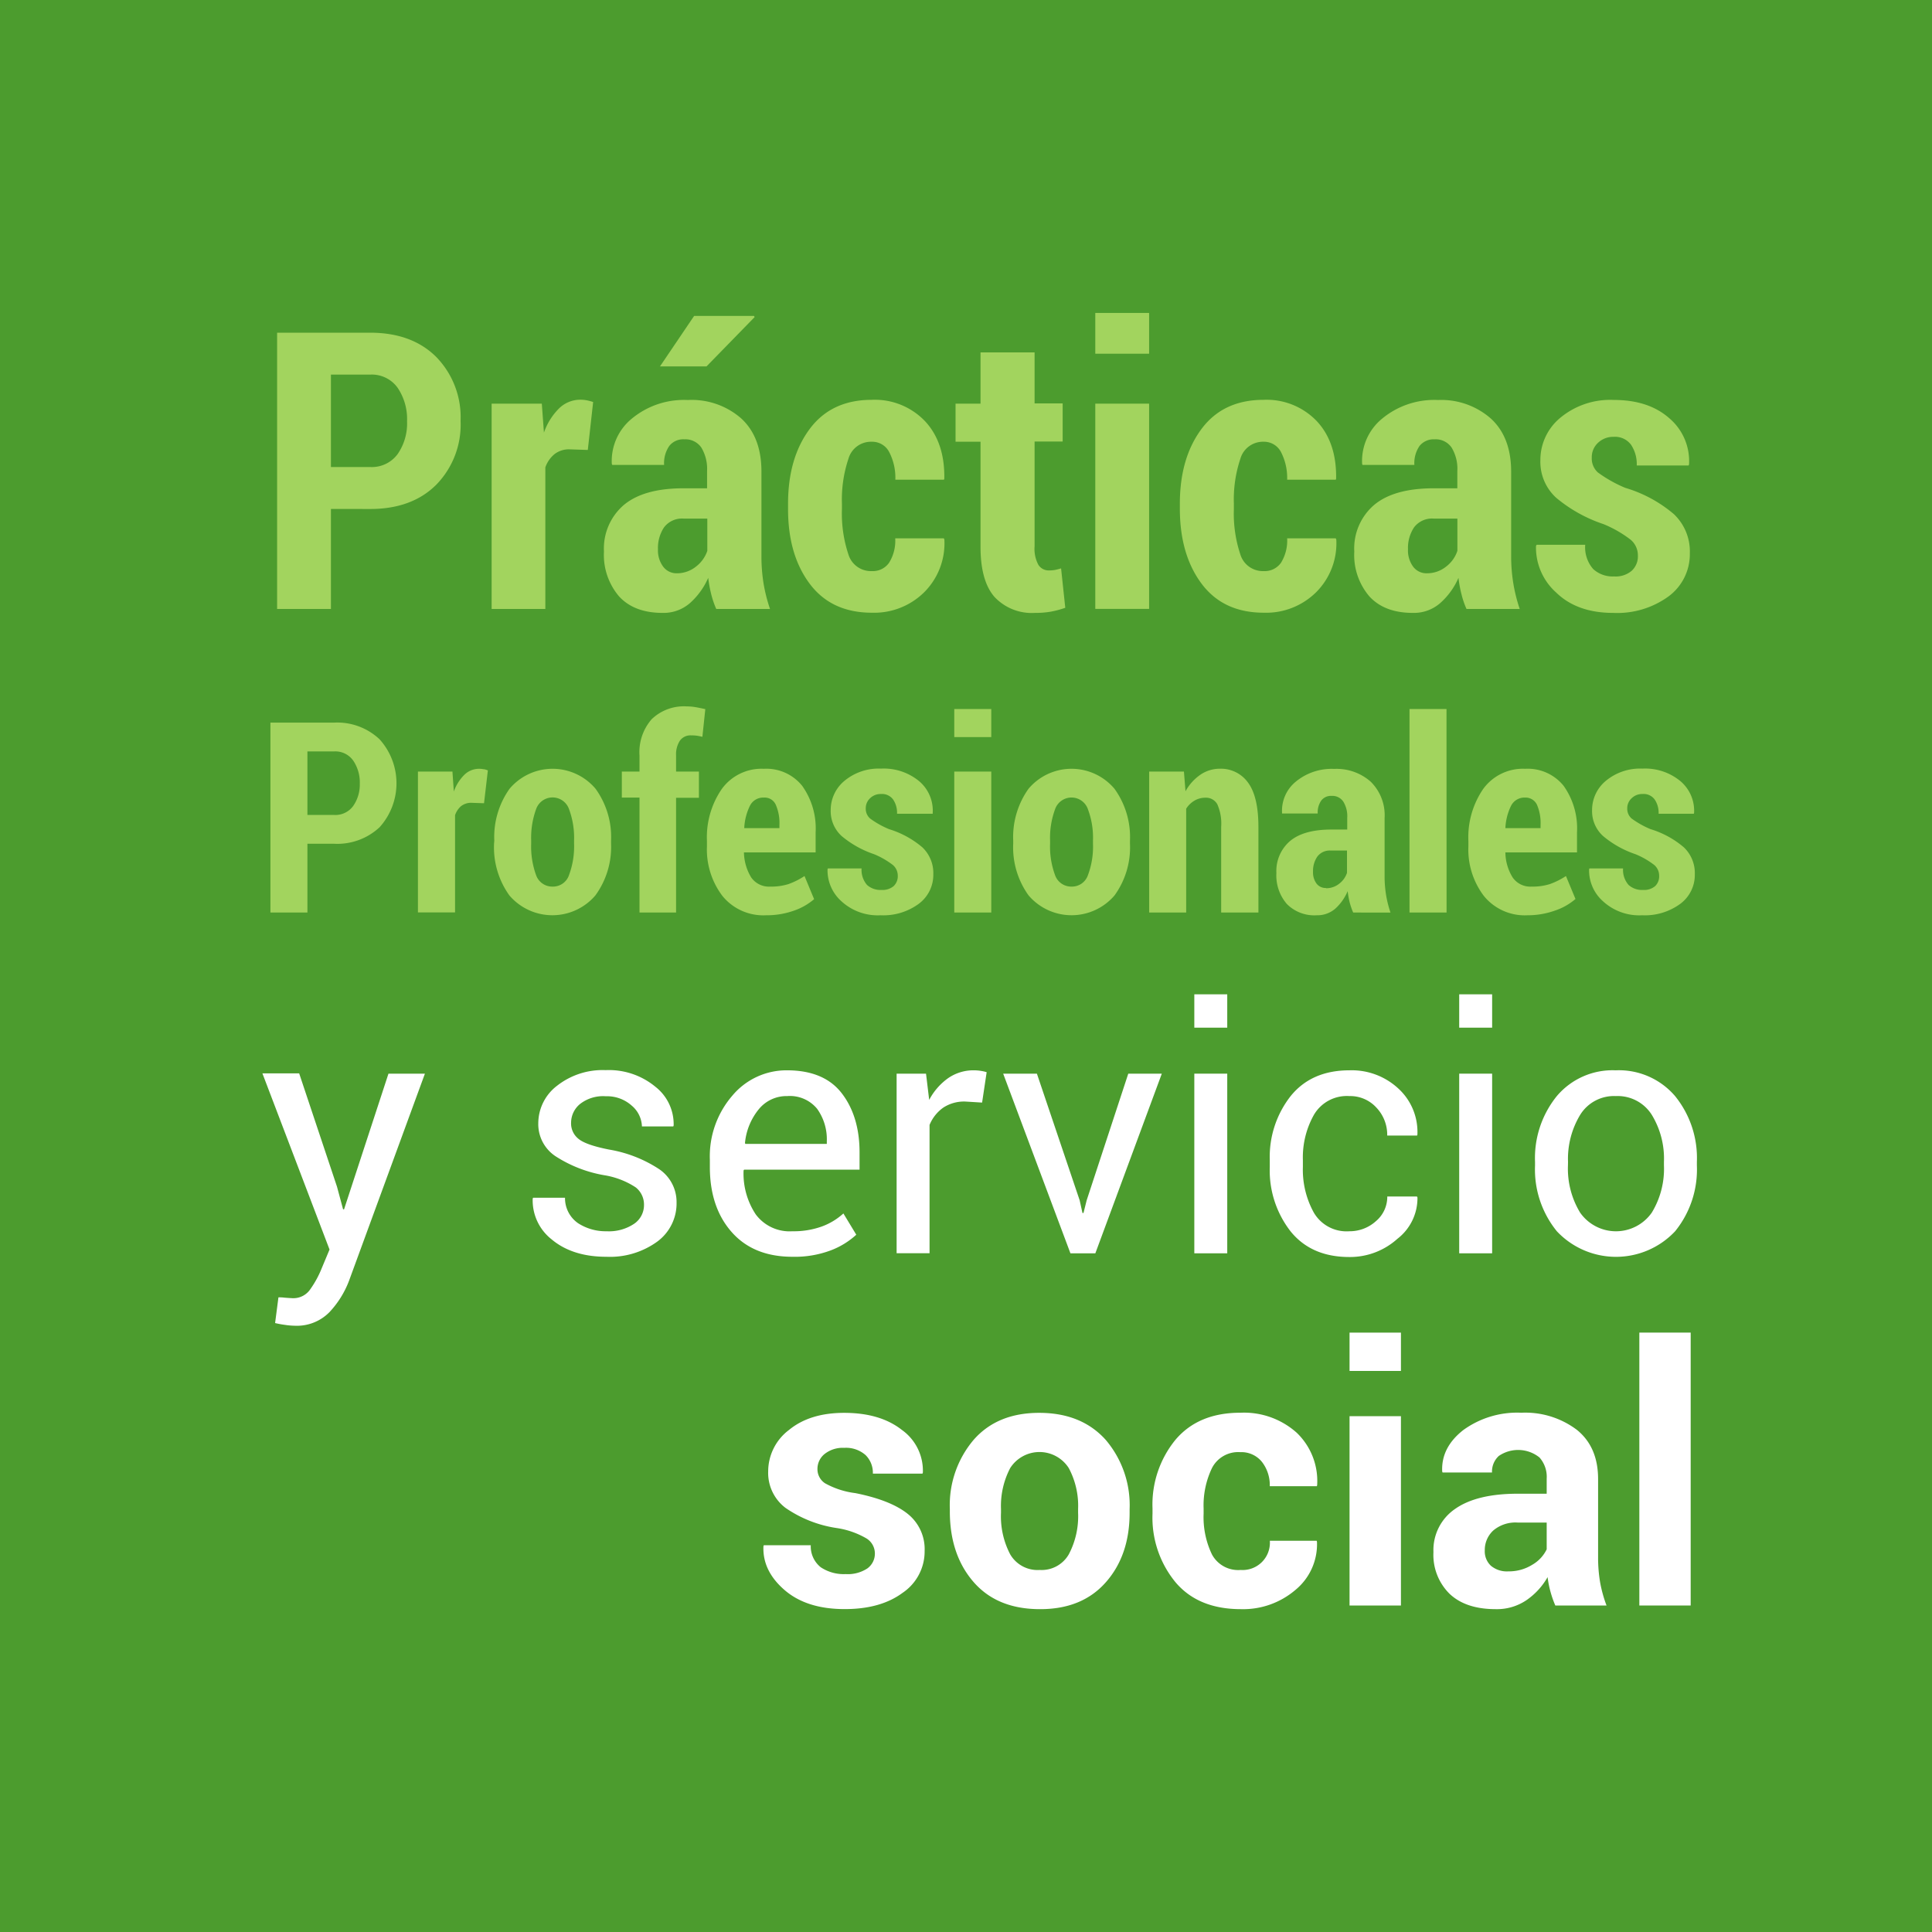
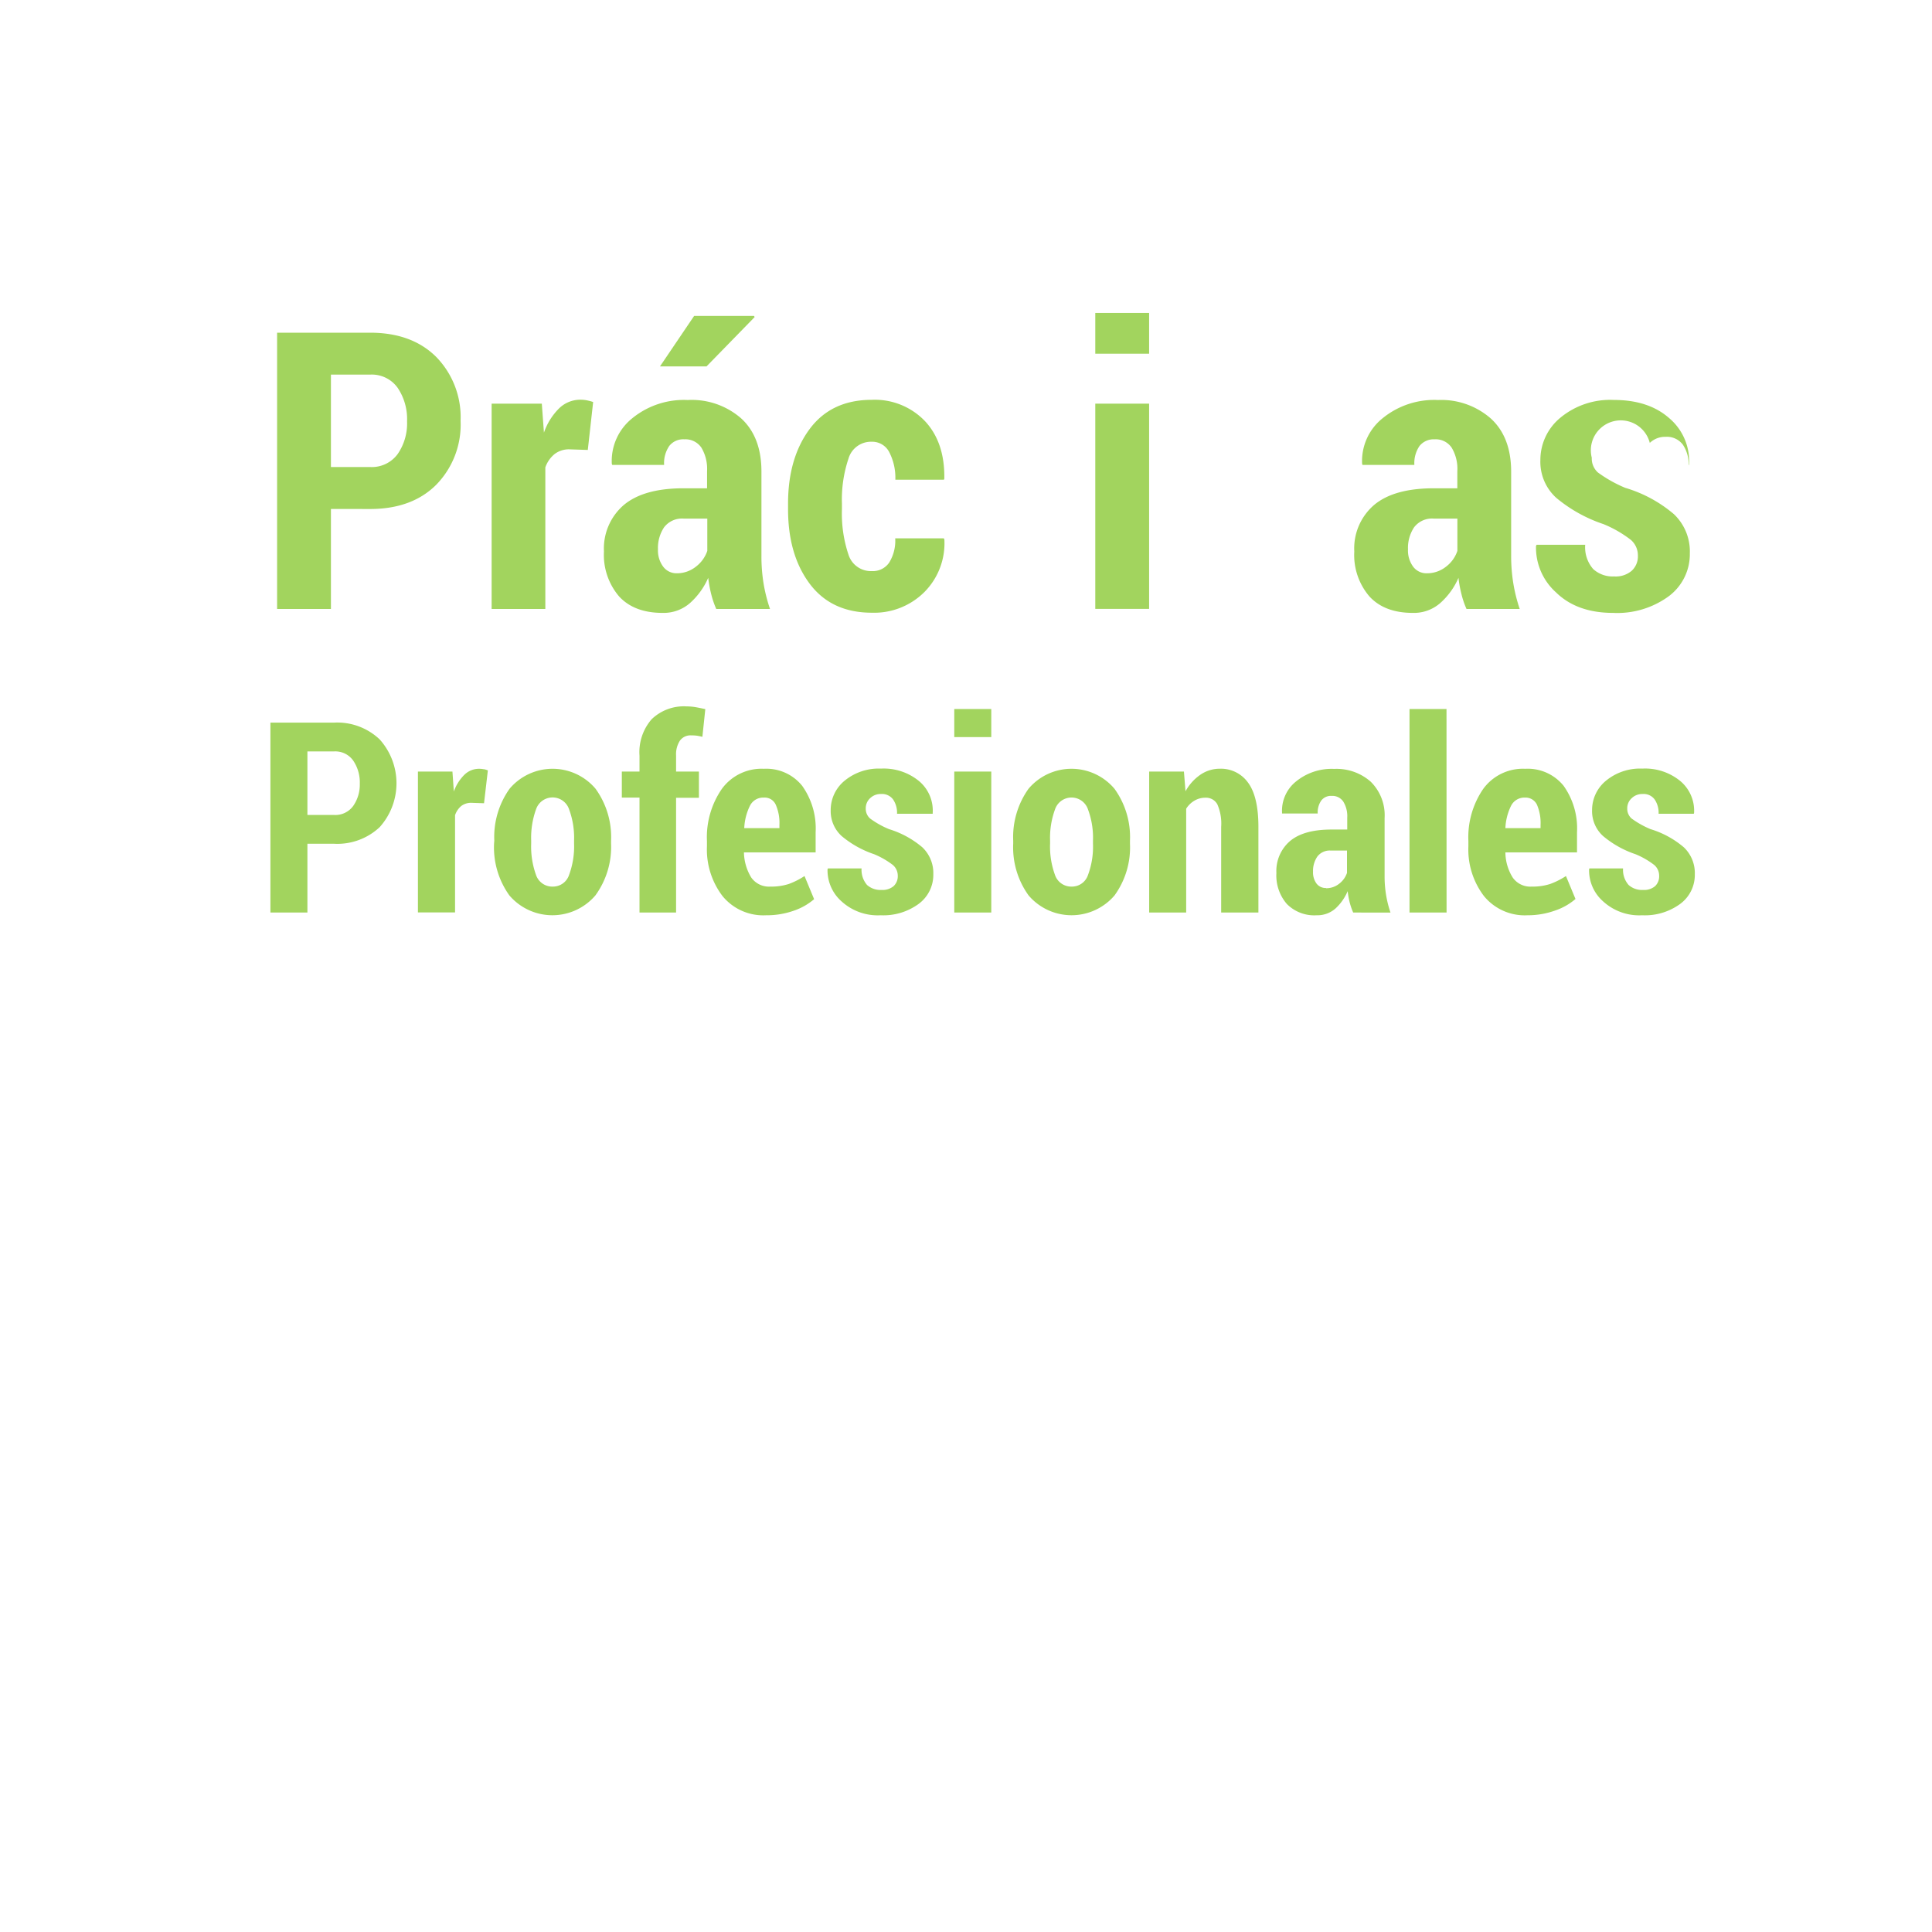
<svg xmlns="http://www.w3.org/2000/svg" viewBox="0 0 318 318">
  <defs>
    <style>.cls-1{fill:#4c9c2e;}.cls-2{fill:#fff;}.cls-3{fill:#a2d45e;}</style>
  </defs>
  <title>Recurso 12</title>
  <g id="Capa_2" data-name="Capa 2">
    <g id="_03-alumnos" data-name="03-alumnos">
-       <rect class="cls-1" width="318" height="318" />
      <path class="cls-2" d="M55.47,195.33l1,3.72h.16l7.31-22.33h6l-12.5,34.11A15.57,15.57,0,0,1,54.2,216a7.5,7.5,0,0,1-5.68,2.21,12,12,0,0,1-1.68-.15,14.52,14.52,0,0,1-1.56-.29l.55-4.23a6.85,6.85,0,0,1,1,.05c.76.06,1.24.09,1.45.09a3.36,3.36,0,0,0,2.83-1.53,16.46,16.46,0,0,0,1.84-3.39l1.29-3.09-11.05-29h6.05Z" />
-       <path class="cls-2" d="M106,198.34a3.6,3.6,0,0,0-1.36-2.9,13.25,13.25,0,0,0-5.16-2,21.45,21.45,0,0,1-8.06-3.14,6.33,6.33,0,0,1-2.82-5.41,7.79,7.79,0,0,1,3.09-6.18,12.13,12.13,0,0,1,8-2.57,12,12,0,0,1,8.19,2.74,7.81,7.81,0,0,1,3,6.36l-.06.17h-5.16A4.66,4.66,0,0,0,104,182a6.08,6.08,0,0,0-4.28-1.56,6.16,6.16,0,0,0-4.27,1.29A4,4,0,0,0,94,184.76a3.23,3.23,0,0,0,1.23,2.7q1.22,1,5,1.75a21.49,21.49,0,0,1,8.3,3.25,6.54,6.54,0,0,1,2.83,5.49,7.79,7.79,0,0,1-3.2,6.43,13.27,13.27,0,0,1-8.37,2.48c-3.79,0-6.78-1-9-2.87a8.16,8.16,0,0,1-3.11-6.69l.06-.16H93a5,5,0,0,0,2.14,4.19,8.36,8.36,0,0,0,4.7,1.33,7.44,7.44,0,0,0,4.52-1.22A3.72,3.72,0,0,0,106,198.34Z" />
      <path class="cls-2" d="M130.43,206.86q-6.41,0-10-4.07t-3.59-10.71v-1.2a15.27,15.27,0,0,1,3.7-10.54,11.61,11.61,0,0,1,9-4.17c4,0,7,1.23,8.94,3.69s3,5.73,3,9.81v2.85h-19l-.09.13a12.17,12.17,0,0,0,2,7.23,6.94,6.94,0,0,0,6.05,2.78,13.65,13.65,0,0,0,4.82-.78,10.76,10.76,0,0,0,3.56-2.15l2.12,3.5a13,13,0,0,1-4.21,2.58A16.86,16.86,0,0,1,130.43,206.86Zm-.85-26.45a5.9,5.9,0,0,0-4.69,2.17,10.29,10.29,0,0,0-2.27,5.56l.06.14h13.41v-.44a8.61,8.61,0,0,0-1.59-5.33A5.8,5.8,0,0,0,129.58,180.41Z" />
      <path class="cls-2" d="M161.65,181.48l-2.77-.17a6.27,6.27,0,0,0-3.62,1,6.53,6.53,0,0,0-2.26,2.85v21.12h-5.42V176.72h4.84l.52,4.32a10.26,10.26,0,0,1,3.12-3.58,7.31,7.31,0,0,1,4.28-1.29,7.13,7.13,0,0,1,1.15.1,5.92,5.92,0,0,1,.91.21Z" />
      <path class="cls-2" d="M177.71,197.57l.46,2.08h.17l.52-2.08,6.85-20.85h5.52l-10.94,29.57h-4.1l-11.07-29.57h5.55Z" />
      <path class="cls-2" d="M202,169.15h-5.42v-5.49H202Zm0,37.14h-5.42V176.72H202Z" />
      <path class="cls-2" d="M222.1,202.66a6.43,6.43,0,0,0,4.37-1.66,5.22,5.22,0,0,0,1.87-4.06h4.89l.08.17a8.46,8.46,0,0,1-3.3,6.79,11.66,11.66,0,0,1-7.91,3q-6.27,0-9.68-4.23A16.31,16.31,0,0,1,209,192.08v-1.15a16.2,16.2,0,0,1,3.43-10.51q3.42-4.24,9.66-4.25a11.28,11.28,0,0,1,8.15,3.07,9.69,9.69,0,0,1,3.06,7.51l-.05.16h-4.92a6.48,6.48,0,0,0-1.78-4.6,5.83,5.83,0,0,0-4.46-1.9,6.27,6.27,0,0,0-5.82,3.08,14.27,14.27,0,0,0-1.82,7.44v1.15a14.58,14.58,0,0,0,1.8,7.51A6.24,6.24,0,0,0,222.1,202.66Z" />
      <path class="cls-2" d="M245.6,169.15h-5.42v-5.49h5.42Zm0,37.14h-5.42V176.72h5.42Z" />
      <path class="cls-2" d="M252.66,191.23a16.2,16.2,0,0,1,3.58-10.81,12,12,0,0,1,9.7-4.25,12.15,12.15,0,0,1,9.77,4.24,16.18,16.18,0,0,1,3.59,10.82v.6a16.13,16.13,0,0,1-3.58,10.83,13.36,13.36,0,0,1-19.47,0,16.12,16.12,0,0,1-3.59-10.81Zm5.42.6a13.93,13.93,0,0,0,2,7.76,7.2,7.2,0,0,0,11.8,0,13.85,13.85,0,0,0,2-7.76v-.6a13.83,13.83,0,0,0-2-7.73,6.63,6.63,0,0,0-5.92-3.09,6.54,6.54,0,0,0-5.87,3.09,14,14,0,0,0-2,7.73Z" />
      <path class="cls-2" d="M144,255.62a2.91,2.91,0,0,0-1.35-2.38,13.72,13.72,0,0,0-5-1.74,20,20,0,0,1-8.36-3.31,7.22,7.22,0,0,1-2.85-6,8.55,8.55,0,0,1,3.42-6.82q3.42-2.82,9.09-2.82,5.94,0,9.51,2.82a8.23,8.23,0,0,1,3.44,7l-.06.18h-8.17a4.08,4.08,0,0,0-1.21-3.06,4.87,4.87,0,0,0-3.51-1.18,4.8,4.8,0,0,0-3.21,1,3.14,3.14,0,0,0-1.19,2.48,2.77,2.77,0,0,0,1.23,2.34,13.66,13.66,0,0,0,5,1.63q5.76,1.15,8.58,3.38a7.42,7.42,0,0,1,2.83,6.15,8.21,8.21,0,0,1-3.62,6.88q-3.63,2.69-9.56,2.68-6.26,0-9.89-3.15c-2.42-2.1-3.58-4.5-3.46-7.19l.06-.17h7.73a4.38,4.38,0,0,0,1.65,3.63,6.82,6.82,0,0,0,4.08,1.12,5.86,5.86,0,0,0,3.58-.93A3,3,0,0,0,144,255.62Z" />
      <path class="cls-2" d="M156.34,248.39A16.62,16.62,0,0,1,160.25,237q3.9-4.46,10.83-4.45T182,237a16.6,16.6,0,0,1,3.93,11.43V249q0,7-3.92,11.44t-10.84,4.42q-7,0-10.88-4.42T156.34,249Zm8.42.61a13.48,13.48,0,0,0,1.51,6.83,5.21,5.21,0,0,0,4.87,2.58,5.15,5.15,0,0,0,4.79-2.59,13.43,13.43,0,0,0,1.52-6.82v-.61a13.16,13.16,0,0,0-1.54-6.76,5.72,5.72,0,0,0-9.63,0,13.43,13.43,0,0,0-1.52,6.75Z" />
      <path class="cls-2" d="M204.21,258.41a4.49,4.49,0,0,0,4.8-4.81h7.71l.05.18a9.72,9.72,0,0,1-3.53,7.9,13.25,13.25,0,0,1-9,3.18q-7,0-10.75-4.42a16.73,16.73,0,0,1-3.79-11.3v-.86a16.83,16.83,0,0,1,3.78-11.3q3.78-4.46,10.7-4.45a13,13,0,0,1,9.24,3.28,11,11,0,0,1,3.38,8.64l-.05.17H209a6.21,6.21,0,0,0-1.29-4,4.34,4.34,0,0,0-3.57-1.6,4.84,4.84,0,0,0-4.65,2.61,14.2,14.2,0,0,0-1.38,6.67v.86a14.15,14.15,0,0,0,1.38,6.71A4.9,4.9,0,0,0,204.21,258.41Z" />
      <path class="cls-2" d="M230.59,225.65h-8.46v-6.31h8.46Zm0,38.61h-8.46V233.1h8.46Z" />
-       <path class="cls-2" d="M256,264.26a17,17,0,0,1-.79-2.25,16.19,16.19,0,0,1-.48-2.42,11.53,11.53,0,0,1-3.45,3.77,8.64,8.64,0,0,1-5.09,1.5c-3.29,0-5.81-.84-7.59-2.52a9,9,0,0,1-2.66-6.87,8.2,8.2,0,0,1,3.54-7.09q3.56-2.52,10.36-2.52h4.74v-2.48a4.81,4.81,0,0,0-1.18-3.48,5.62,5.62,0,0,0-6.71-.25,3.48,3.48,0,0,0-1.11,2.72h-8.14l-.06-.17q-.19-3.94,3.46-6.81a15.12,15.12,0,0,1,9.57-2.86,14.09,14.09,0,0,1,9.14,2.82q3.49,2.82,3.49,8.09v12.87a24.48,24.48,0,0,0,.33,4.12,21.65,21.65,0,0,0,1.06,3.83Zm-7.73-5.62a7.23,7.23,0,0,0,3.94-1.09,5.87,5.87,0,0,0,2.37-2.54v-4.4h-4.74a5.65,5.65,0,0,0-4.07,1.32,4.35,4.35,0,0,0-1.38,3.26,3.24,3.24,0,0,0,1,2.52A4.09,4.09,0,0,0,248.28,258.64Z" />
      <path class="cls-2" d="M278.28,264.26h-8.45V219.34h8.45Z" />
      <path class="cls-3" d="M54.47,83.77v16.46H45.61V54.76h15.3q6.89,0,10.9,4a14.21,14.21,0,0,1,4,10.51,14.15,14.15,0,0,1-4,10.51q-4,4-10.9,4Zm0-6.9h6.44a5.27,5.27,0,0,0,4.54-2.13A8.86,8.86,0,0,0,67,69.34a9.2,9.2,0,0,0-1.55-5.51,5.23,5.23,0,0,0-4.54-2.17H54.47Z" />
      <path class="cls-3" d="M96.75,74.06l-3-.1a3.86,3.86,0,0,0-2.47.78,4.93,4.93,0,0,0-1.52,2.19v23.3H80.92V66.44h8.26l.35,4.77a10.42,10.42,0,0,1,2.5-4,5,5,0,0,1,3.5-1.42,5.39,5.39,0,0,1,1.1.11c.33.07.68.16,1,.27Z" />
      <path class="cls-3" d="M117.89,100.23a15.18,15.18,0,0,1-.83-2.44,21.46,21.46,0,0,1-.49-2.68,12,12,0,0,1-3,4.15,6.59,6.59,0,0,1-4.51,1.62q-4.65,0-7.15-2.7a10.51,10.51,0,0,1-2.5-7.41,9.43,9.43,0,0,1,3.29-7.67q3.29-2.73,9.81-2.73h3.87V77.55a6.82,6.82,0,0,0-.94-3.88,3.19,3.19,0,0,0-2.8-1.36,2.93,2.93,0,0,0-2.48,1.09,5,5,0,0,0-.85,3.12l-8.54,0-.07-.18a9,9,0,0,1,3.3-7.44,13.45,13.45,0,0,1,9.2-3.06A12.36,12.36,0,0,1,122,68.87q3.33,3.06,3.33,8.75V91.48a28,28,0,0,0,.34,4.5,26.45,26.45,0,0,0,1.07,4.25Zm-6.5-5.87a5,5,0,0,0,3.14-1.08,5.48,5.48,0,0,0,1.89-2.61V85.36h-3.87a3.71,3.71,0,0,0-3.25,1.44,6.12,6.12,0,0,0-1,3.62,4.45,4.45,0,0,0,.85,2.84A2.73,2.73,0,0,0,111.39,94.36ZM114.25,52h9.86l.1.19-7.92,8.12h-7.66Z" />
      <path class="cls-3" d="M143.5,94a3.25,3.25,0,0,0,2.85-1.39,6.86,6.86,0,0,0,1-4h8l.09.19a11.38,11.38,0,0,1-3.31,8.67,11.71,11.71,0,0,1-8.62,3.38q-6.66,0-10.23-4.76T129.71,83.8v-.9q0-7.5,3.56-12.29t10.19-4.8a11.41,11.41,0,0,1,8.8,3.52q3.27,3.51,3.17,9.47l-.06.16h-8a9.17,9.17,0,0,0-1-4.53,3.14,3.14,0,0,0-2.89-1.72,3.86,3.86,0,0,0-3.83,2.8,21.13,21.13,0,0,0-1.07,7.39v.9a21.23,21.23,0,0,0,1.07,7.47A3.87,3.87,0,0,0,143.5,94Z" />
-       <path class="cls-3" d="M170.29,58v8.4h4.62v6.27h-4.62V89.92a5.54,5.54,0,0,0,.63,3.06,2,2,0,0,0,1.73.91,5.74,5.74,0,0,0,1-.08,9.49,9.49,0,0,0,1-.26l.69,6.49a15.35,15.35,0,0,1-2.4.64,14.58,14.58,0,0,1-2.59.2,8.39,8.39,0,0,1-6.65-2.62q-2.31-2.62-2.31-8.27V72.71h-4.11V66.44h4.11V58Z" />
      <path class="cls-3" d="M189.14,58.22h-8.86V51.51h8.86Zm0,42h-8.86V66.44h8.86Z" />
-       <path class="cls-3" d="M208,94a3.27,3.27,0,0,0,2.86-1.39,6.94,6.94,0,0,0,1-4h8l.09.19a11.38,11.38,0,0,1-3.31,8.67,11.71,11.71,0,0,1-8.62,3.38q-6.66,0-10.23-4.76T194.2,83.8v-.9q0-7.5,3.56-12.29t10.2-4.8a11.41,11.41,0,0,1,8.79,3.52q3.27,3.51,3.17,9.47l-.06.16h-8a9.28,9.28,0,0,0-1-4.53A3.15,3.15,0,0,0,208,72.71a3.87,3.87,0,0,0-3.84,2.8,21.13,21.13,0,0,0-1.07,7.39v.9a21.23,21.23,0,0,0,1.07,7.47A3.87,3.87,0,0,0,208,94Z" />
      <path class="cls-3" d="M241.38,100.23a14.26,14.26,0,0,1-.83-2.44,19.78,19.78,0,0,1-.49-2.68,11.87,11.87,0,0,1-3,4.15,6.57,6.57,0,0,1-4.51,1.62q-4.65,0-7.14-2.7a10.47,10.47,0,0,1-2.5-7.41,9.42,9.42,0,0,1,3.28-7.67q3.28-2.73,9.82-2.73h3.86V77.55a6.74,6.74,0,0,0-.94-3.88,3.18,3.18,0,0,0-2.8-1.36,3,3,0,0,0-2.48,1.09,5,5,0,0,0-.85,3.12l-8.54,0-.06-.18a9,9,0,0,1,3.3-7.44,13.43,13.43,0,0,1,9.2-3.06,12.35,12.35,0,0,1,8.7,3.06q3.33,3.06,3.33,8.75V91.48a27.94,27.94,0,0,0,.35,4.5,26.41,26.41,0,0,0,1.06,4.25Zm-6.5-5.87A5,5,0,0,0,238,93.28a5.39,5.39,0,0,0,1.88-2.61V85.36H236a3.7,3.7,0,0,0-3.25,1.44,6.12,6.12,0,0,0-1,3.62,4.5,4.5,0,0,0,.84,2.84A2.73,2.73,0,0,0,234.88,94.36Z" />
-       <path class="cls-3" d="M269.59,91.42a3.36,3.36,0,0,0-1.16-2.56,19.26,19.26,0,0,0-4.5-2.59,23.94,23.94,0,0,1-7.79-4.34,8,8,0,0,1-2.6-6.19,9,9,0,0,1,3.31-7,12.83,12.83,0,0,1,8.78-2.91q5.72,0,9.12,3a9.25,9.25,0,0,1,3.26,7.6l-.07.19H269.4a5.73,5.73,0,0,0-.94-3.42,3.29,3.29,0,0,0-2.86-1.3,3.63,3.63,0,0,0-2.59,1A3.22,3.22,0,0,0,262,75.34a3.1,3.1,0,0,0,1,2.42,21.81,21.81,0,0,0,4.52,2.54,21.94,21.94,0,0,1,8,4.33,8.46,8.46,0,0,1,2.62,6.45,8.63,8.63,0,0,1-3.47,7.06,14.34,14.34,0,0,1-9.16,2.74c-3.95,0-7.09-1.12-9.39-3.37a9.92,9.92,0,0,1-3.3-7.65l.1-.19h8a5.43,5.43,0,0,0,1.32,4,4.76,4.76,0,0,0,3.45,1.21,4.06,4.06,0,0,0,2.88-.93A3.22,3.22,0,0,0,269.59,91.42Z" />
+       <path class="cls-3" d="M269.59,91.42a3.36,3.36,0,0,0-1.16-2.56,19.26,19.26,0,0,0-4.5-2.59,23.94,23.94,0,0,1-7.79-4.34,8,8,0,0,1-2.6-6.19,9,9,0,0,1,3.31-7,12.83,12.83,0,0,1,8.78-2.91q5.72,0,9.12,3a9.25,9.25,0,0,1,3.26,7.6l-.07.19a5.73,5.73,0,0,0-.94-3.42,3.29,3.29,0,0,0-2.86-1.3,3.63,3.63,0,0,0-2.59,1A3.22,3.22,0,0,0,262,75.34a3.1,3.1,0,0,0,1,2.42,21.81,21.81,0,0,0,4.52,2.54,21.94,21.94,0,0,1,8,4.33,8.46,8.46,0,0,1,2.62,6.45,8.63,8.63,0,0,1-3.47,7.06,14.34,14.34,0,0,1-9.16,2.74c-3.95,0-7.09-1.12-9.39-3.37a9.92,9.92,0,0,1-3.3-7.65l.1-.19h8a5.43,5.43,0,0,0,1.32,4,4.76,4.76,0,0,0,3.45,1.21,4.06,4.06,0,0,0,2.88-.93A3.22,3.22,0,0,0,269.59,91.42Z" />
      <path class="cls-3" d="M50.6,138.88V150.2H44.51V118.94H55a10.13,10.13,0,0,1,7.49,2.76,10.81,10.81,0,0,1,0,14.45A10.19,10.19,0,0,1,55,138.88Zm0-4.74H55a3.63,3.63,0,0,0,3.12-1.46A6.14,6.14,0,0,0,59.22,129a6.38,6.38,0,0,0-1.07-3.79A3.6,3.6,0,0,0,55,123.68H50.6Z" />
      <path class="cls-3" d="M79.67,132.21l-2.07-.07a2.66,2.66,0,0,0-1.7.54,3.4,3.4,0,0,0-1,1.5v16H68.79V127h5.68l.23,3.28a7.28,7.28,0,0,1,1.72-2.74,3.43,3.43,0,0,1,2.41-1,3.7,3.7,0,0,1,.76.07c.23,0,.46.11.71.19Z" />
      <path class="cls-3" d="M81.36,138.37a13.69,13.69,0,0,1,2.51-8.54,9.26,9.26,0,0,1,14.16,0,13.58,13.58,0,0,1,2.55,8.54v.49A13.54,13.54,0,0,1,98,147.38a9.31,9.31,0,0,1-14.16,0,13.58,13.58,0,0,1-2.52-8.53Zm6.07.49a13.75,13.75,0,0,0,.8,5.16A2.82,2.82,0,0,0,91,145.93,2.78,2.78,0,0,0,93.67,144a13.51,13.51,0,0,0,.82-5.16v-.49a13.54,13.54,0,0,0-.82-5.14,2.87,2.87,0,0,0-5.44,0,13.8,13.8,0,0,0-.8,5.13Z" />
      <path class="cls-3" d="M105.26,150.2V131.28h-2.91V127h2.91v-2.62a8.25,8.25,0,0,1,2-6,7.64,7.64,0,0,1,5.76-2.11,8.63,8.63,0,0,1,1.43.12c.47.08,1,.19,1.64.33l-.48,4.56c-.3-.08-.59-.13-.86-.18a6.9,6.9,0,0,0-1-.06,2.13,2.13,0,0,0-1.84.87,4.14,4.14,0,0,0-.63,2.46V127h3.76v4.31h-3.76V150.2Z" />
      <path class="cls-3" d="M126.08,150.65a8.67,8.67,0,0,1-7.17-3.18,12.66,12.66,0,0,1-2.55-8.18v-.88a14,14,0,0,1,2.46-8.57,8.08,8.08,0,0,1,6.9-3.3,7.56,7.56,0,0,1,6.32,2.81,12.07,12.07,0,0,1,2.21,7.64v3.31h-11.8a8.23,8.23,0,0,0,1.18,4.1,3.56,3.56,0,0,0,3.17,1.53,9.42,9.42,0,0,0,3-.42,12.37,12.37,0,0,0,2.62-1.32L134,148a10.2,10.2,0,0,1-3.38,1.91A13.41,13.41,0,0,1,126.08,150.65Zm-.36-19.37a2.43,2.43,0,0,0-2.28,1.34,9.26,9.26,0,0,0-.94,3.69h5.79v-.54a7.44,7.44,0,0,0-.6-3.31A2,2,0,0,0,125.72,131.28Z" />
      <path class="cls-3" d="M147.77,144.14a2.32,2.32,0,0,0-.8-1.76,13.68,13.68,0,0,0-3.09-1.78,16.49,16.49,0,0,1-5.36-3,5.55,5.55,0,0,1-1.79-4.25,6.23,6.23,0,0,1,2.28-4.84,8.83,8.83,0,0,1,6-2,9.15,9.15,0,0,1,6.28,2.07,6.34,6.34,0,0,1,2.23,5.23l0,.13h-5.87a3.9,3.9,0,0,0-.65-2.35,2.27,2.27,0,0,0-2-.9,2.48,2.48,0,0,0-1.78.69,2.24,2.24,0,0,0-.72,1.68,2.13,2.13,0,0,0,.71,1.66,14.87,14.87,0,0,0,3.11,1.75,15.45,15.45,0,0,1,5.5,3,5.85,5.85,0,0,1,1.8,4.44,5.93,5.93,0,0,1-2.39,4.85,9.84,9.84,0,0,1-6.29,1.89,8.83,8.83,0,0,1-6.46-2.32,6.81,6.81,0,0,1-2.27-5.26l.07-.13h5.53a3.8,3.8,0,0,0,.9,2.72,3.31,3.31,0,0,0,2.38.82,2.84,2.84,0,0,0,2-.63A2.23,2.23,0,0,0,147.77,144.14Z" />
      <path class="cls-3" d="M163.16,121.32h-6.09V116.7h6.09Zm0,28.88h-6.09V127h6.09Z" />
      <path class="cls-3" d="M166.77,138.37a13.69,13.69,0,0,1,2.52-8.54,9.25,9.25,0,0,1,14.15,0,13.58,13.58,0,0,1,2.55,8.54v.49a13.47,13.47,0,0,1-2.54,8.52,9.3,9.3,0,0,1-14.15,0,13.52,13.52,0,0,1-2.53-8.53Zm6.07.49a13.53,13.53,0,0,0,.81,5.16,2.82,2.82,0,0,0,2.75,1.91,2.78,2.78,0,0,0,2.68-1.91,13.32,13.32,0,0,0,.82-5.16v-.49a13.35,13.35,0,0,0-.82-5.14,2.86,2.86,0,0,0-5.43,0,13.57,13.57,0,0,0-.81,5.13Z" />
      <path class="cls-3" d="M194.87,127l.26,3.24a7.93,7.93,0,0,1,2.43-2.71,5.61,5.61,0,0,1,3.2-1,5.48,5.48,0,0,1,4.68,2.31c1.13,1.53,1.69,4,1.69,7.24V150.2H201V136.09a7.86,7.86,0,0,0-.63-3.7,2.12,2.12,0,0,0-1.94-1.09,3.51,3.51,0,0,0-1.82.48,4,4,0,0,0-1.37,1.33V150.2h-6.09V127Z" />
      <path class="cls-3" d="M222.73,150.2a11,11,0,0,1-.58-1.68,13.88,13.88,0,0,1-.33-1.84,8.2,8.2,0,0,1-2,2.85,4.49,4.49,0,0,1-3.1,1.12,6.34,6.34,0,0,1-4.91-1.86,7.17,7.17,0,0,1-1.72-5.1,6.48,6.48,0,0,1,2.26-5.27q2.25-1.87,6.75-1.88h2.65v-1.93a4.58,4.58,0,0,0-.65-2.67,2.17,2.17,0,0,0-1.92-.94,2,2,0,0,0-1.7.76,3.41,3.41,0,0,0-.59,2.14l-5.87,0,0-.13a6.17,6.17,0,0,1,2.26-5.11,9.27,9.27,0,0,1,6.33-2.1,8.49,8.49,0,0,1,6,2.1,7.76,7.76,0,0,1,2.29,6v9.54a19,19,0,0,0,.24,3.09,18.34,18.34,0,0,0,.73,2.92Zm-4.47-4a3.41,3.41,0,0,0,2.16-.74,3.71,3.71,0,0,0,1.29-1.79V140h-2.65a2.55,2.55,0,0,0-2.24,1,4.18,4.18,0,0,0-.7,2.49,3.08,3.08,0,0,0,.58,1.95A1.88,1.88,0,0,0,218.26,146.16Z" />
      <path class="cls-3" d="M238.1,150.2H232V116.7h6.09Z" />
      <path class="cls-3" d="M251.41,150.65a8.67,8.67,0,0,1-7.17-3.18,12.66,12.66,0,0,1-2.55-8.18v-.88a14.06,14.06,0,0,1,2.45-8.57,8.08,8.08,0,0,1,6.9-3.3,7.58,7.58,0,0,1,6.33,2.81,12.07,12.07,0,0,1,2.2,7.64v3.31H247.78a8,8,0,0,0,1.18,4.1,3.53,3.53,0,0,0,3.16,1.53,9.38,9.38,0,0,0,3-.42,12.43,12.43,0,0,0,2.63-1.32l1.57,3.78a10.1,10.1,0,0,1-3.38,1.91A13.35,13.35,0,0,1,251.41,150.65ZM251,131.28a2.46,2.46,0,0,0-2.28,1.34,9.26,9.26,0,0,0-.94,3.69h5.79v-.54a7.6,7.6,0,0,0-.59-3.31A2.07,2.07,0,0,0,251,131.28Z" />
      <path class="cls-3" d="M273.09,144.14a2.32,2.32,0,0,0-.8-1.76,13.22,13.22,0,0,0-3.09-1.78,16.43,16.43,0,0,1-5.35-3,5.52,5.52,0,0,1-1.8-4.25,6.23,6.23,0,0,1,2.28-4.84,8.83,8.83,0,0,1,6-2,9.12,9.12,0,0,1,6.27,2.07,6.38,6.38,0,0,1,2.24,5.23l-.05.13H273a3.9,3.9,0,0,0-.65-2.35,2.25,2.25,0,0,0-2-.9,2.47,2.47,0,0,0-1.78.69,2.21,2.21,0,0,0-.73,1.68,2.13,2.13,0,0,0,.71,1.66,15.15,15.15,0,0,0,3.11,1.75,15.28,15.28,0,0,1,5.5,3,5.85,5.85,0,0,1,1.8,4.44,5.92,5.92,0,0,1-2.38,4.85,9.85,9.85,0,0,1-6.3,1.89,8.81,8.81,0,0,1-6.45-2.32,6.78,6.78,0,0,1-2.27-5.26l.06-.13h5.53a3.75,3.75,0,0,0,.91,2.72,3.28,3.28,0,0,0,2.37.82,2.8,2.8,0,0,0,2-.63A2.23,2.23,0,0,0,273.09,144.14Z" />
    </g>
  </g>
</svg>